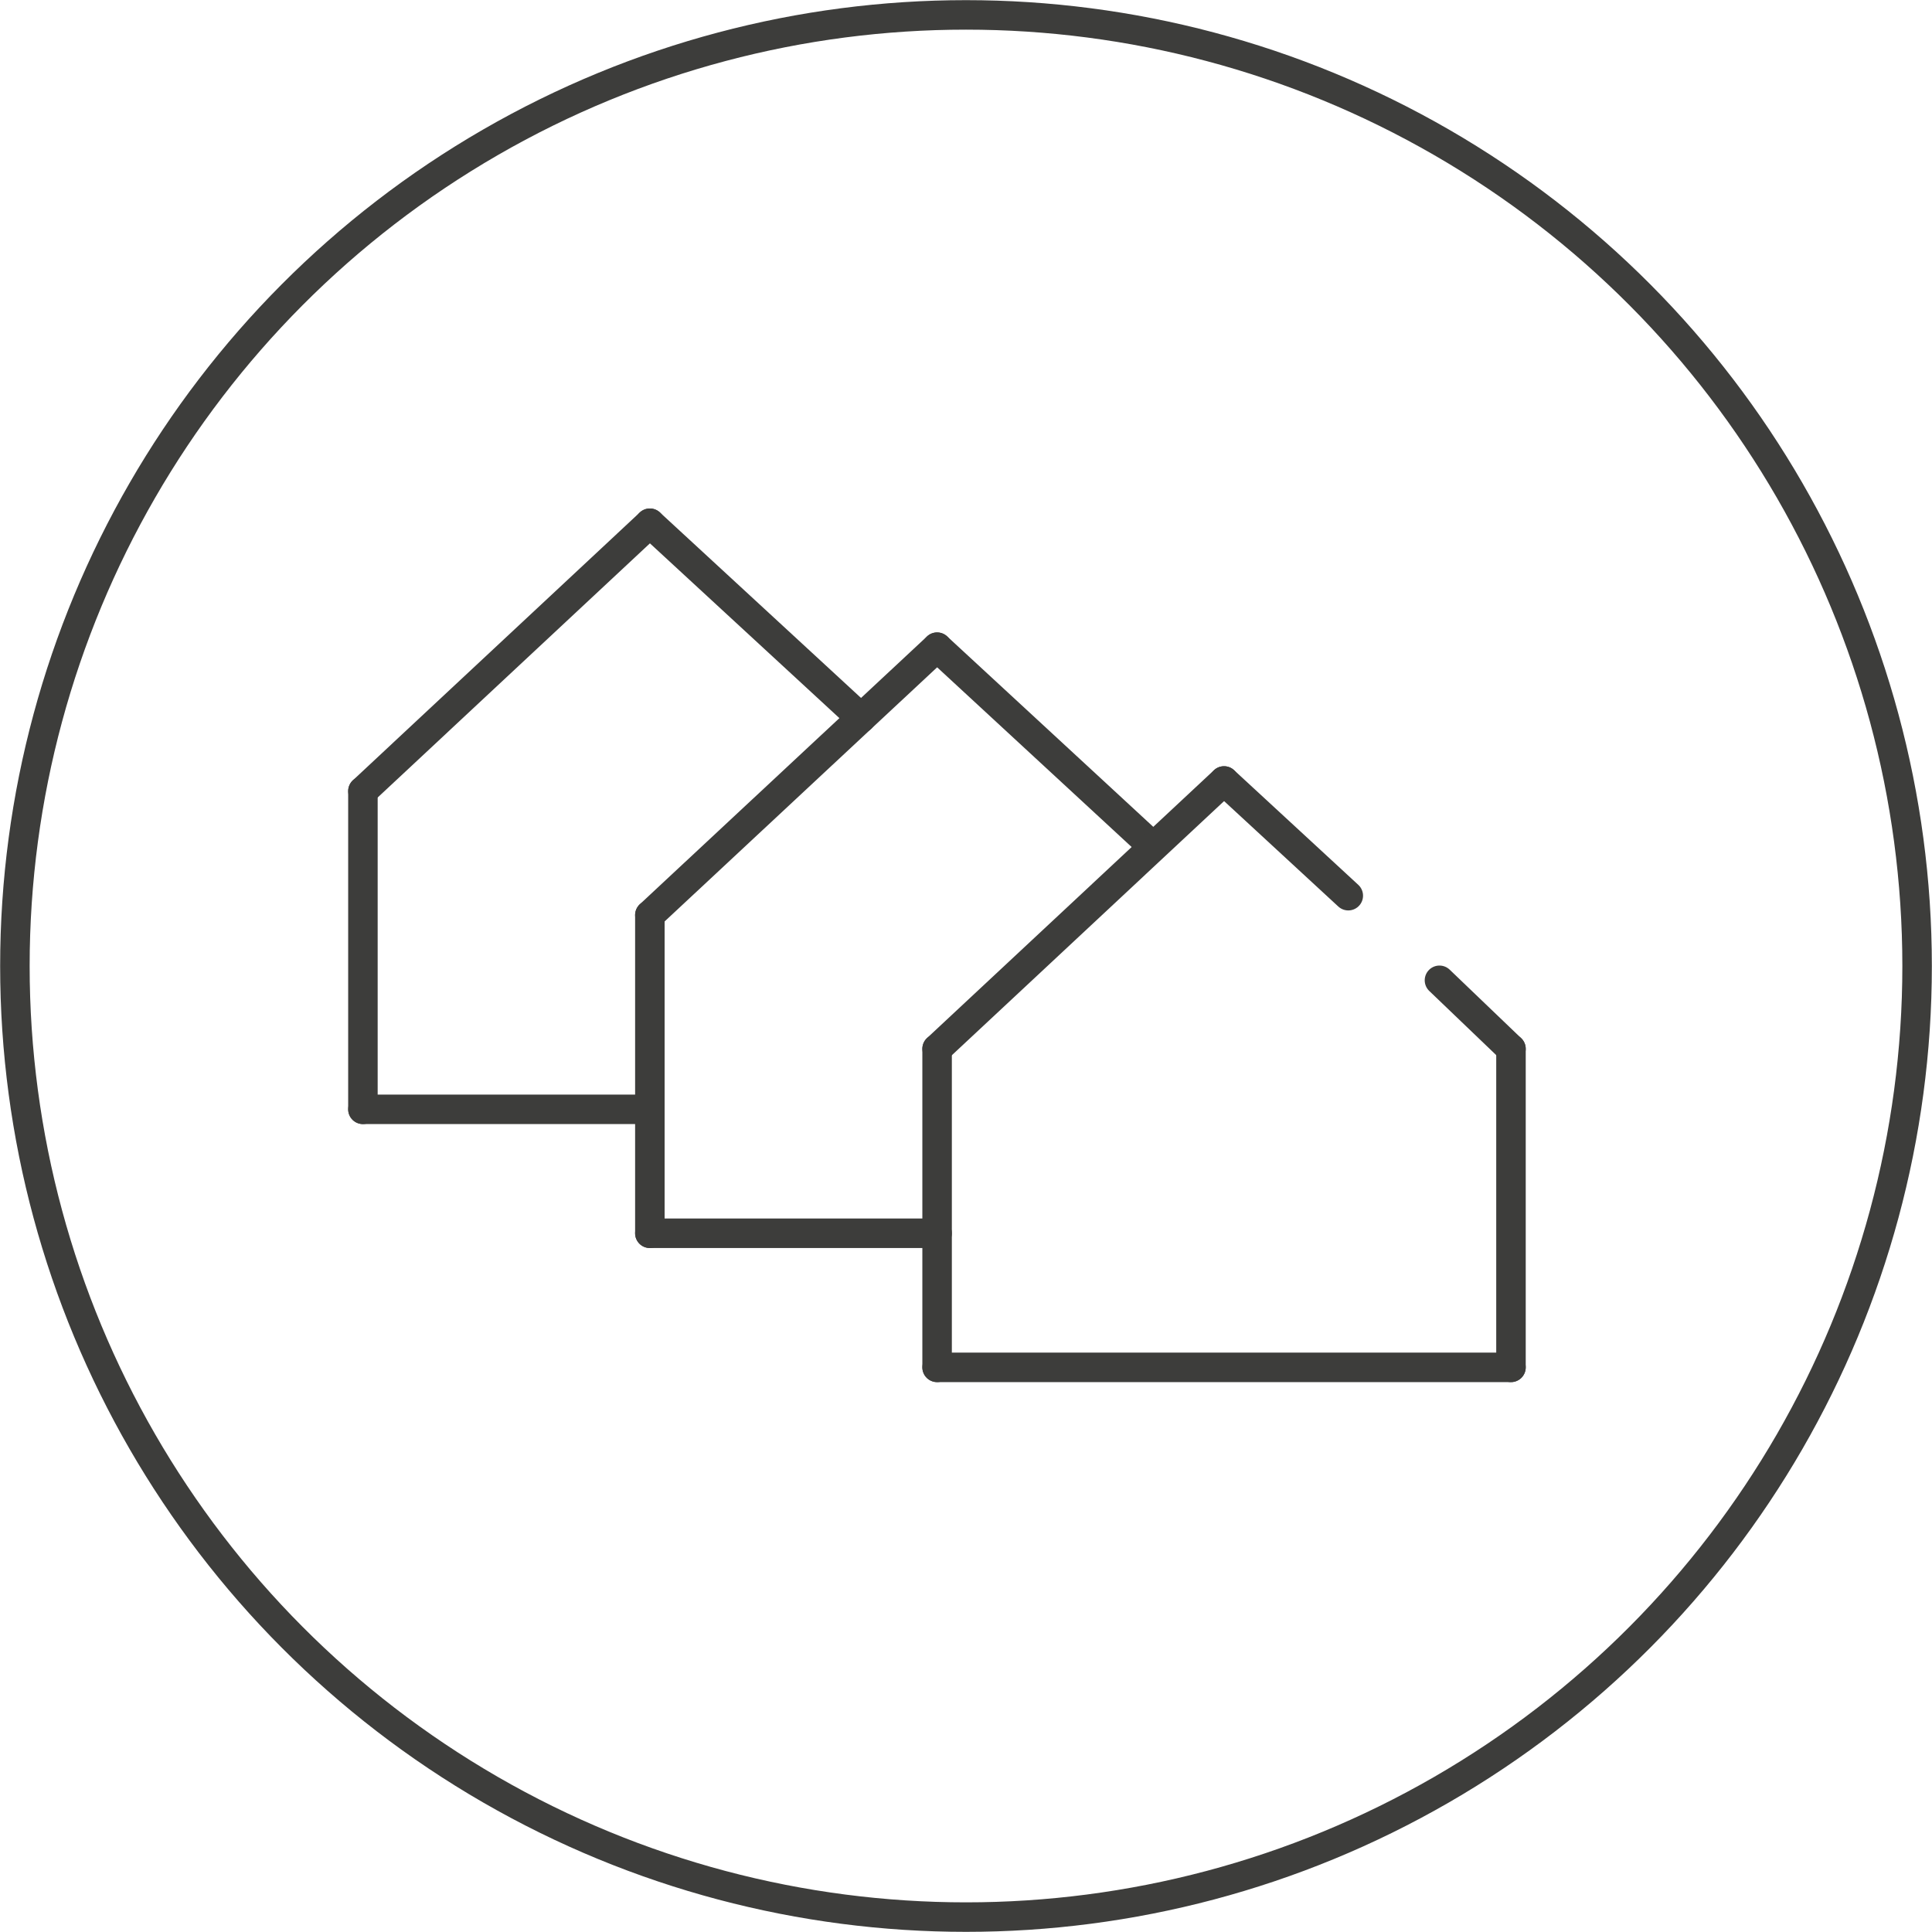
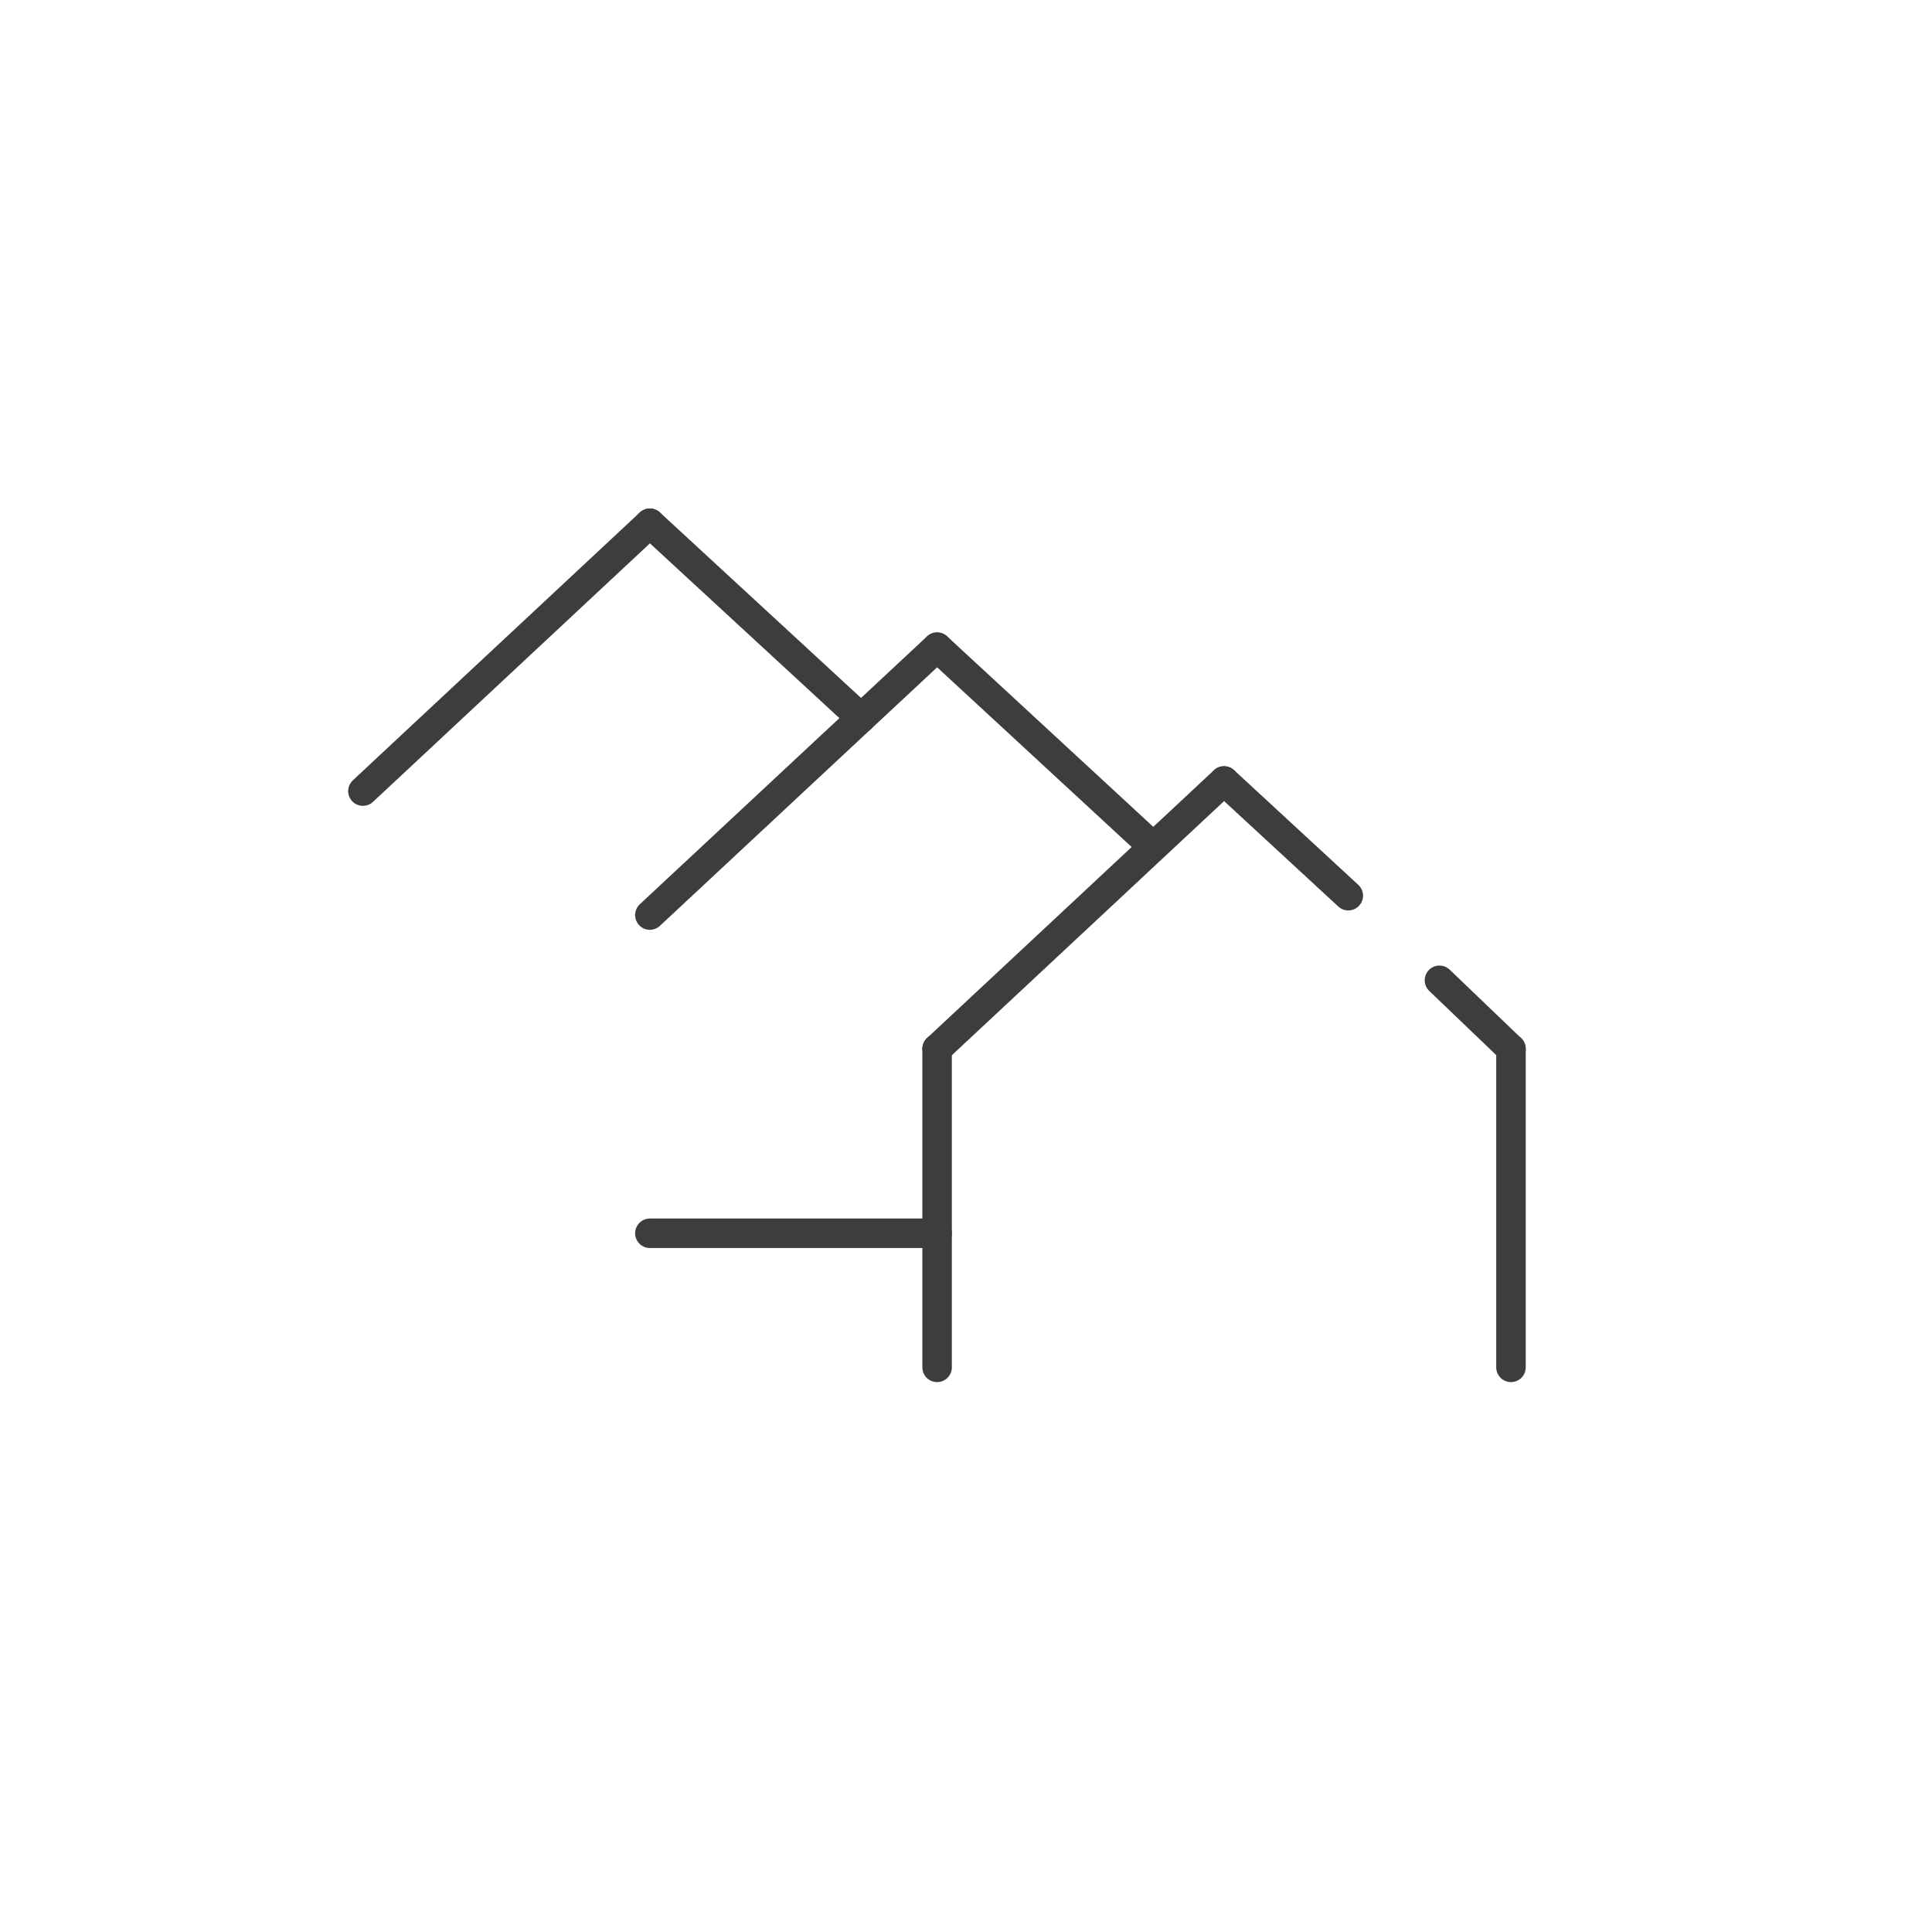
<svg xmlns="http://www.w3.org/2000/svg" id="b" viewBox="0 0 64.84 64.84">
  <defs>
    <style>.d{fill:none;stroke:#3d3d3b;stroke-linecap:round;stroke-linejoin:round;stroke-width:.99px;}</style>
  </defs>
  <g id="c">
    <g>
      <g>
-         <line class="d" x1="12.18" y1="26.55" x2="12.18" y2="37.23" />
        <line class="d" x1="21.81" y1="17.56" x2="28.9" y2="24.1" />
        <line class="d" x1="21.81" y1="17.56" x2="12.18" y2="26.55" />
-         <line class="d" x1="12.18" y1="37.23" x2="21.81" y2="37.23" />
      </g>
      <g>
-         <line class="d" x1="21.81" y1="30.71" x2="21.81" y2="41.39" />
        <line class="d" x1="31.45" y1="21.72" x2="38.68" y2="28.4" />
        <line class="d" x1="31.45" y1="21.72" x2="21.81" y2="30.71" />
        <line class="d" x1="21.81" y1="41.39" x2="31.45" y2="41.39" />
      </g>
      <g>
        <line class="d" x1="50.71" y1="45.89" x2="50.71" y2="35.2" />
        <line class="d" x1="31.45" y1="35.2" x2="31.45" y2="45.89" />
        <line class="d" x1="48.31" y1="32.9" x2="50.71" y2="35.2" />
        <line class="d" x1="41.08" y1="26.21" x2="45.25" y2="30.06" />
        <line class="d" x1="41.08" y1="26.21" x2="31.45" y2="35.2" />
-         <line class="d" x1="31.45" y1="45.89" x2="50.71" y2="45.89" />
      </g>
-       <circle class="d" cx="32.42" cy="32.42" r="31.92" />
    </g>
  </g>
</svg>